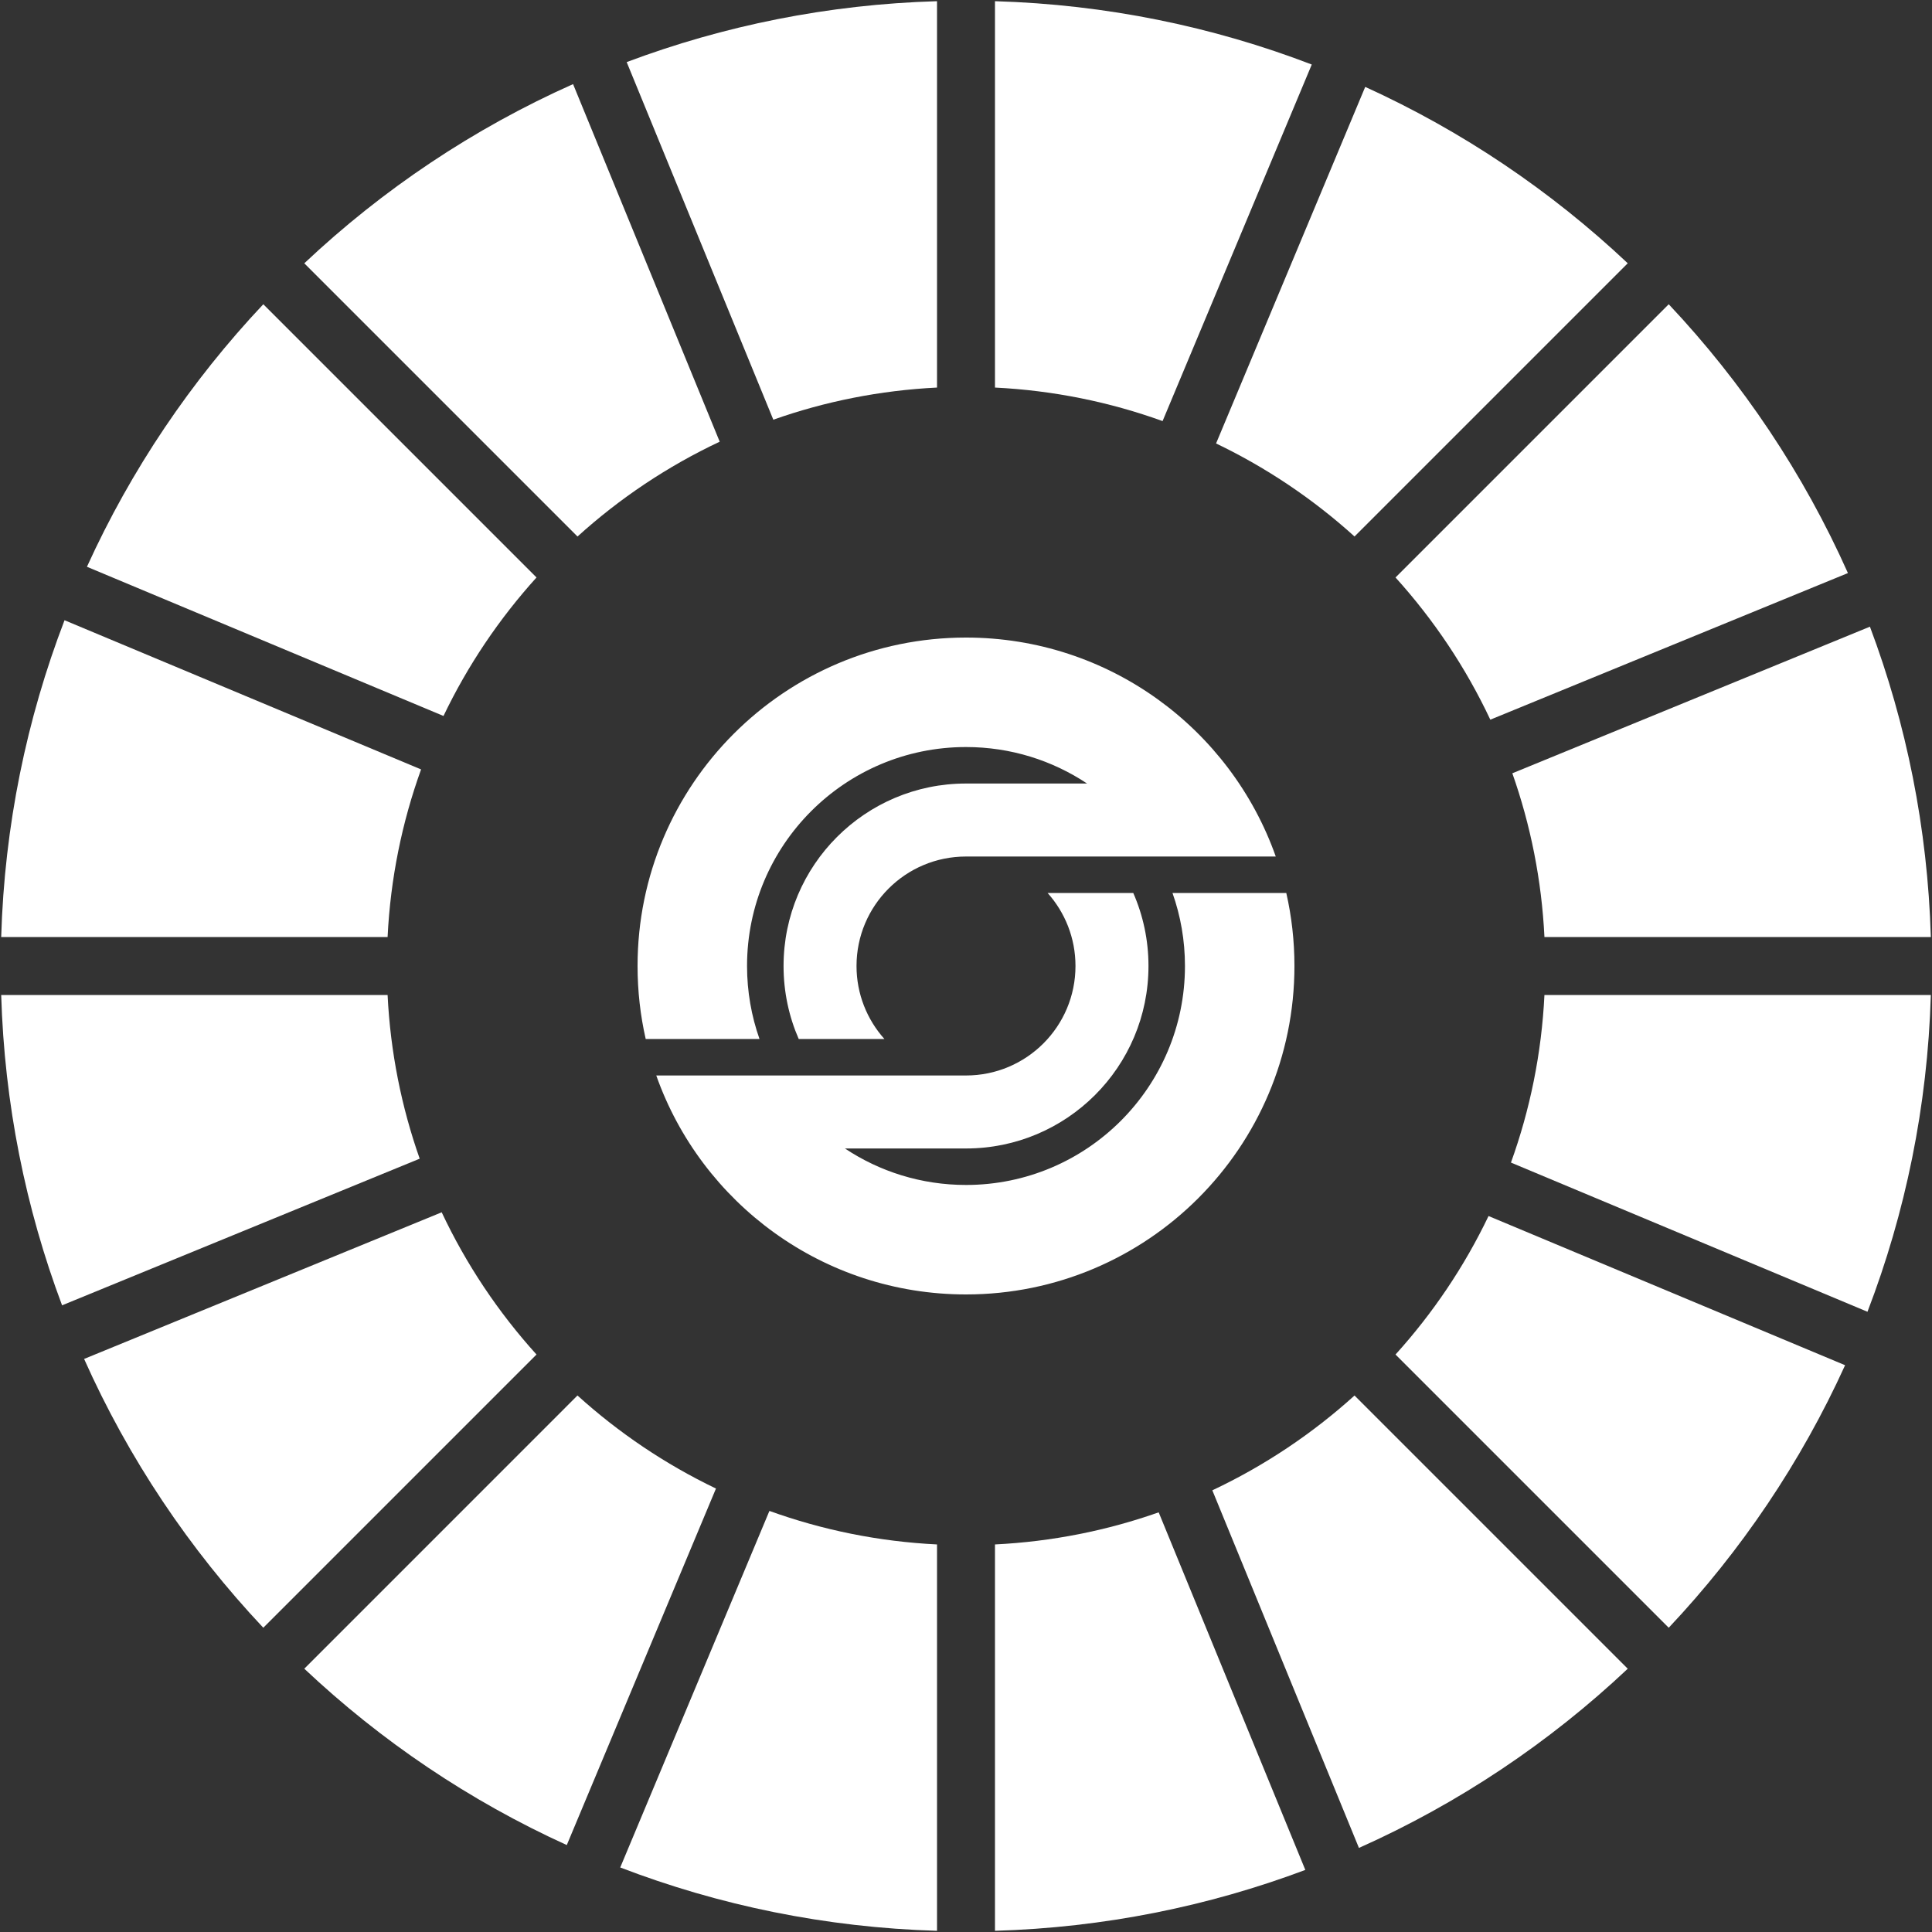
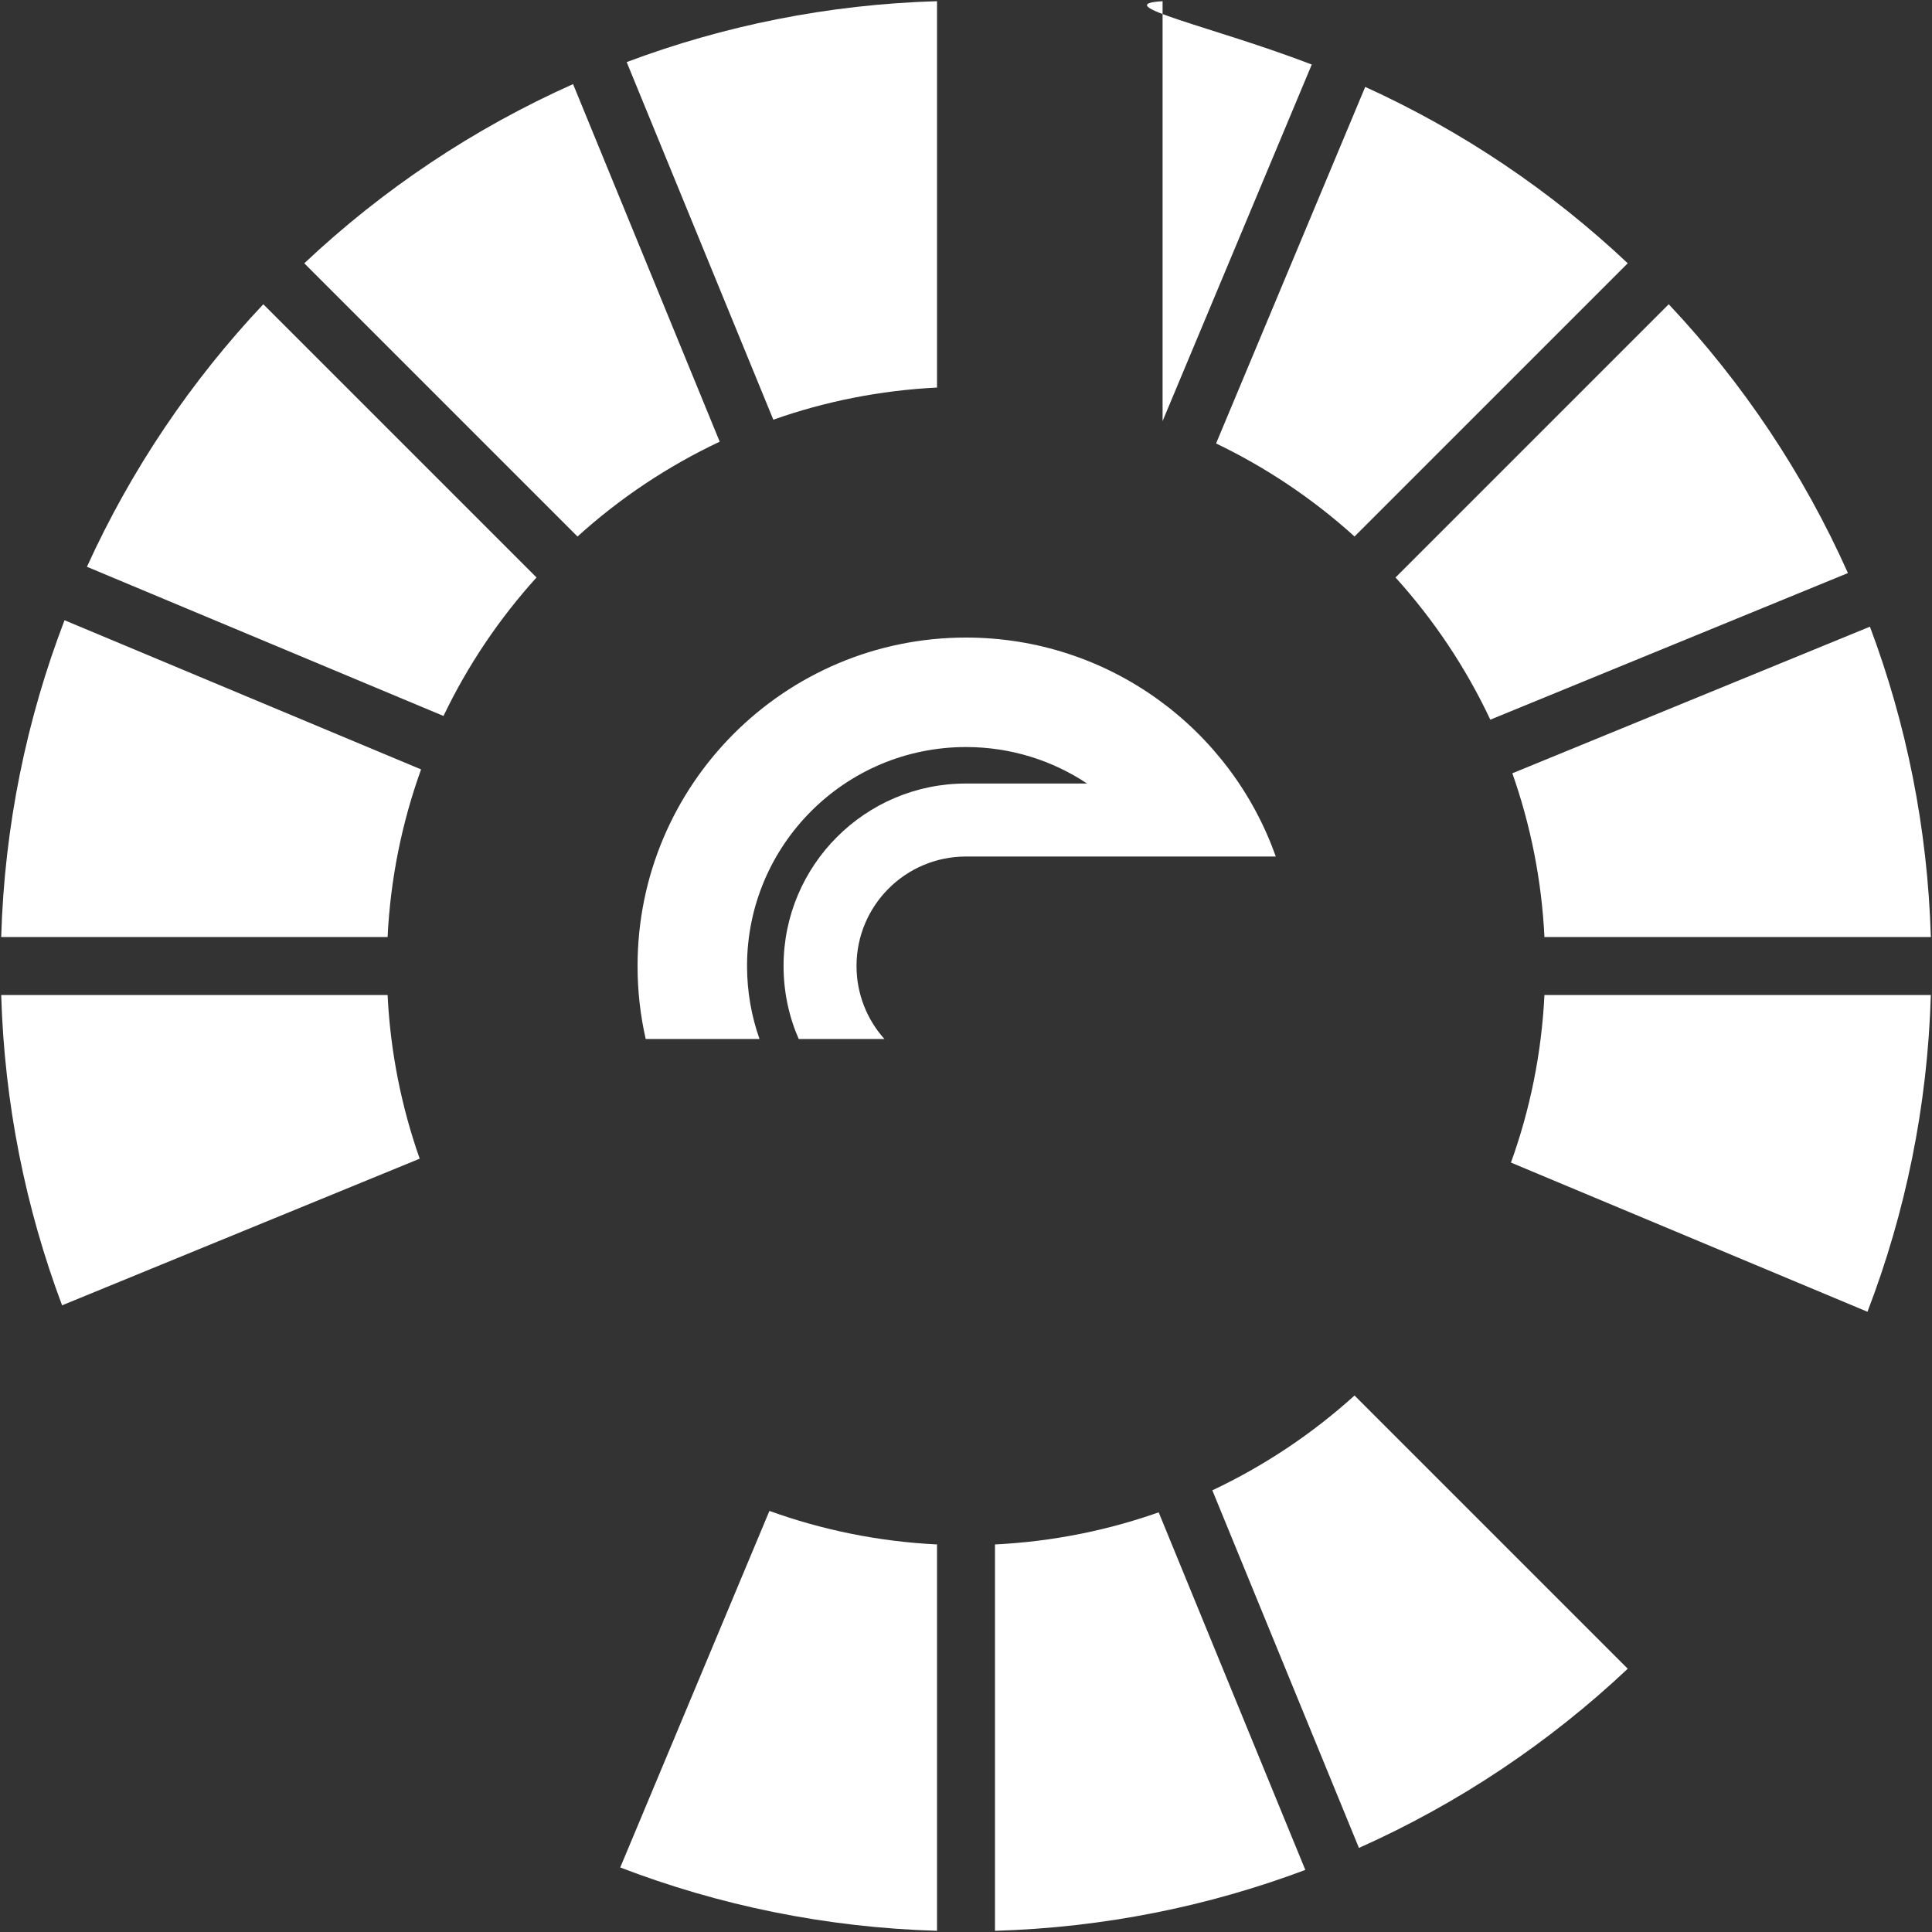
<svg xmlns="http://www.w3.org/2000/svg" width="60" height="60" viewBox="0 0 60 60" fill="none">
  <rect x="0" y="0" width="60" height="60" fill="#333333" stroke="none" />
  <g clip-path="url(#clip0_35_75)">
    <path d="M29.1 0.037C25.717 0.136 22.474 0.797 19.462 1.928L24.016 13.034C25.619 12.468 27.326 12.124 29.1 12.036V0.037Z" fill="white" />
-     <path d="M36.105 13.077C34.468 12.486 32.719 12.126 30.9 12.036V0.037C34.358 0.139 37.67 0.826 40.738 2.004L36.105 13.077Z" fill="white" />
+     <path d="M36.105 13.077V0.037C34.358 0.139 37.67 0.826 40.738 2.004L36.105 13.077Z" fill="white" />
    <path d="M42.066 16.661C40.786 15.503 39.339 14.527 37.766 13.772L42.398 2.699C45.417 4.072 48.168 5.931 50.551 8.176L42.066 16.661Z" fill="white" />
    <path d="M46.283 22.35C45.522 20.732 44.525 19.245 43.339 17.934L51.824 9.449C54.117 11.883 56.008 14.701 57.389 17.797L46.283 22.35Z" fill="white" />
    <path d="M47.964 29.1C47.877 27.325 47.532 25.618 46.967 24.015L58.072 19.462C59.204 22.474 59.864 25.717 59.964 29.1H47.964Z" fill="white" />
    <path d="M46.924 36.105C47.515 34.467 47.875 32.719 47.964 30.9H59.964C59.862 34.358 59.174 37.669 57.996 40.738L46.924 36.105Z" fill="white" />
-     <path d="M43.339 42.066C44.497 40.786 45.474 39.339 46.228 37.765L57.301 42.398C55.928 45.417 54.069 48.168 51.824 50.551L43.339 42.066Z" fill="white" />
    <path d="M37.65 46.283C39.268 45.521 40.755 44.525 42.066 43.339L50.551 51.824C48.117 54.117 45.299 56.007 42.203 57.389L37.65 46.283Z" fill="white" />
    <path d="M30.9 47.964C32.675 47.876 34.382 47.532 35.984 46.967L40.538 58.072C37.526 59.203 34.283 59.864 30.9 59.963V47.964Z" fill="white" />
    <path d="M23.895 46.923C25.533 47.514 27.281 47.874 29.1 47.964V59.963C25.642 59.861 22.331 59.174 19.262 57.996L23.895 46.923Z" fill="white" />
-     <path d="M17.934 43.338C19.214 44.497 20.661 45.473 22.235 46.228L17.602 57.3C14.584 55.928 11.833 54.069 9.45 51.823L17.934 43.338Z" fill="white" />
-     <path d="M13.717 37.649C14.479 39.268 15.475 40.755 16.662 42.066L8.177 50.551C5.884 48.116 3.993 45.298 2.612 42.203L13.717 37.649Z" fill="white" />
    <path d="M12.037 30.9C12.124 32.675 12.469 34.381 13.034 35.984L1.928 40.538C0.797 37.526 0.137 34.283 0.037 30.9H12.037Z" fill="white" />
    <path d="M13.077 23.895C12.486 25.533 12.126 27.281 12.037 29.1H0.037C0.139 25.642 0.827 22.331 2.004 19.262L13.077 23.895Z" fill="white" />
    <path d="M16.662 17.934C15.504 19.214 14.527 20.661 13.773 22.235L2.7 17.602C4.073 14.583 5.932 11.832 8.177 9.449L16.662 17.934Z" fill="white" />
    <path d="M22.351 13.717C20.732 14.479 19.245 15.475 17.935 16.662L9.45 8.177C11.884 5.883 14.702 3.993 17.797 2.612L22.351 13.717Z" fill="white" />
-     <path d="M40.2 30C40.2 35.633 35.633 40.2 30 40.2C25.559 40.2 21.781 37.362 20.381 33.4H30C31.878 33.4 33.4 31.878 33.4 30C33.4 29.129 33.073 28.335 32.535 27.733H35.195C35.499 28.427 35.667 29.194 35.667 30C35.667 33.13 33.13 35.667 30 35.667H26.24C27.317 36.383 28.61 36.8 30 36.8C33.756 36.8 36.8 33.755 36.8 30C36.8 29.205 36.664 28.442 36.413 27.733H39.947C40.113 28.462 40.2 29.221 40.2 30Z" fill="white" />
    <path d="M39.62 26.6C38.22 22.638 34.441 19.8 30 19.8C24.367 19.8 19.8 24.367 19.8 30C19.8 30.779 19.887 31.538 20.053 32.267H23.587C23.337 31.558 23.2 30.795 23.2 30C23.2 26.244 26.245 23.2 30 23.2C31.39 23.2 32.683 23.617 33.76 24.333H30C26.871 24.333 24.334 26.87 24.334 30C24.334 30.806 24.502 31.573 24.805 32.267H27.466C26.928 31.665 26.6 30.871 26.6 30C26.6 28.122 28.122 26.6 30 26.6H39.62Z" fill="white" />
  </g>
  <defs>
    <clipPath id="clip0_35_75">
      <rect width="60" height="60" fill="white" />
    </clipPath>
  </defs>
</svg>